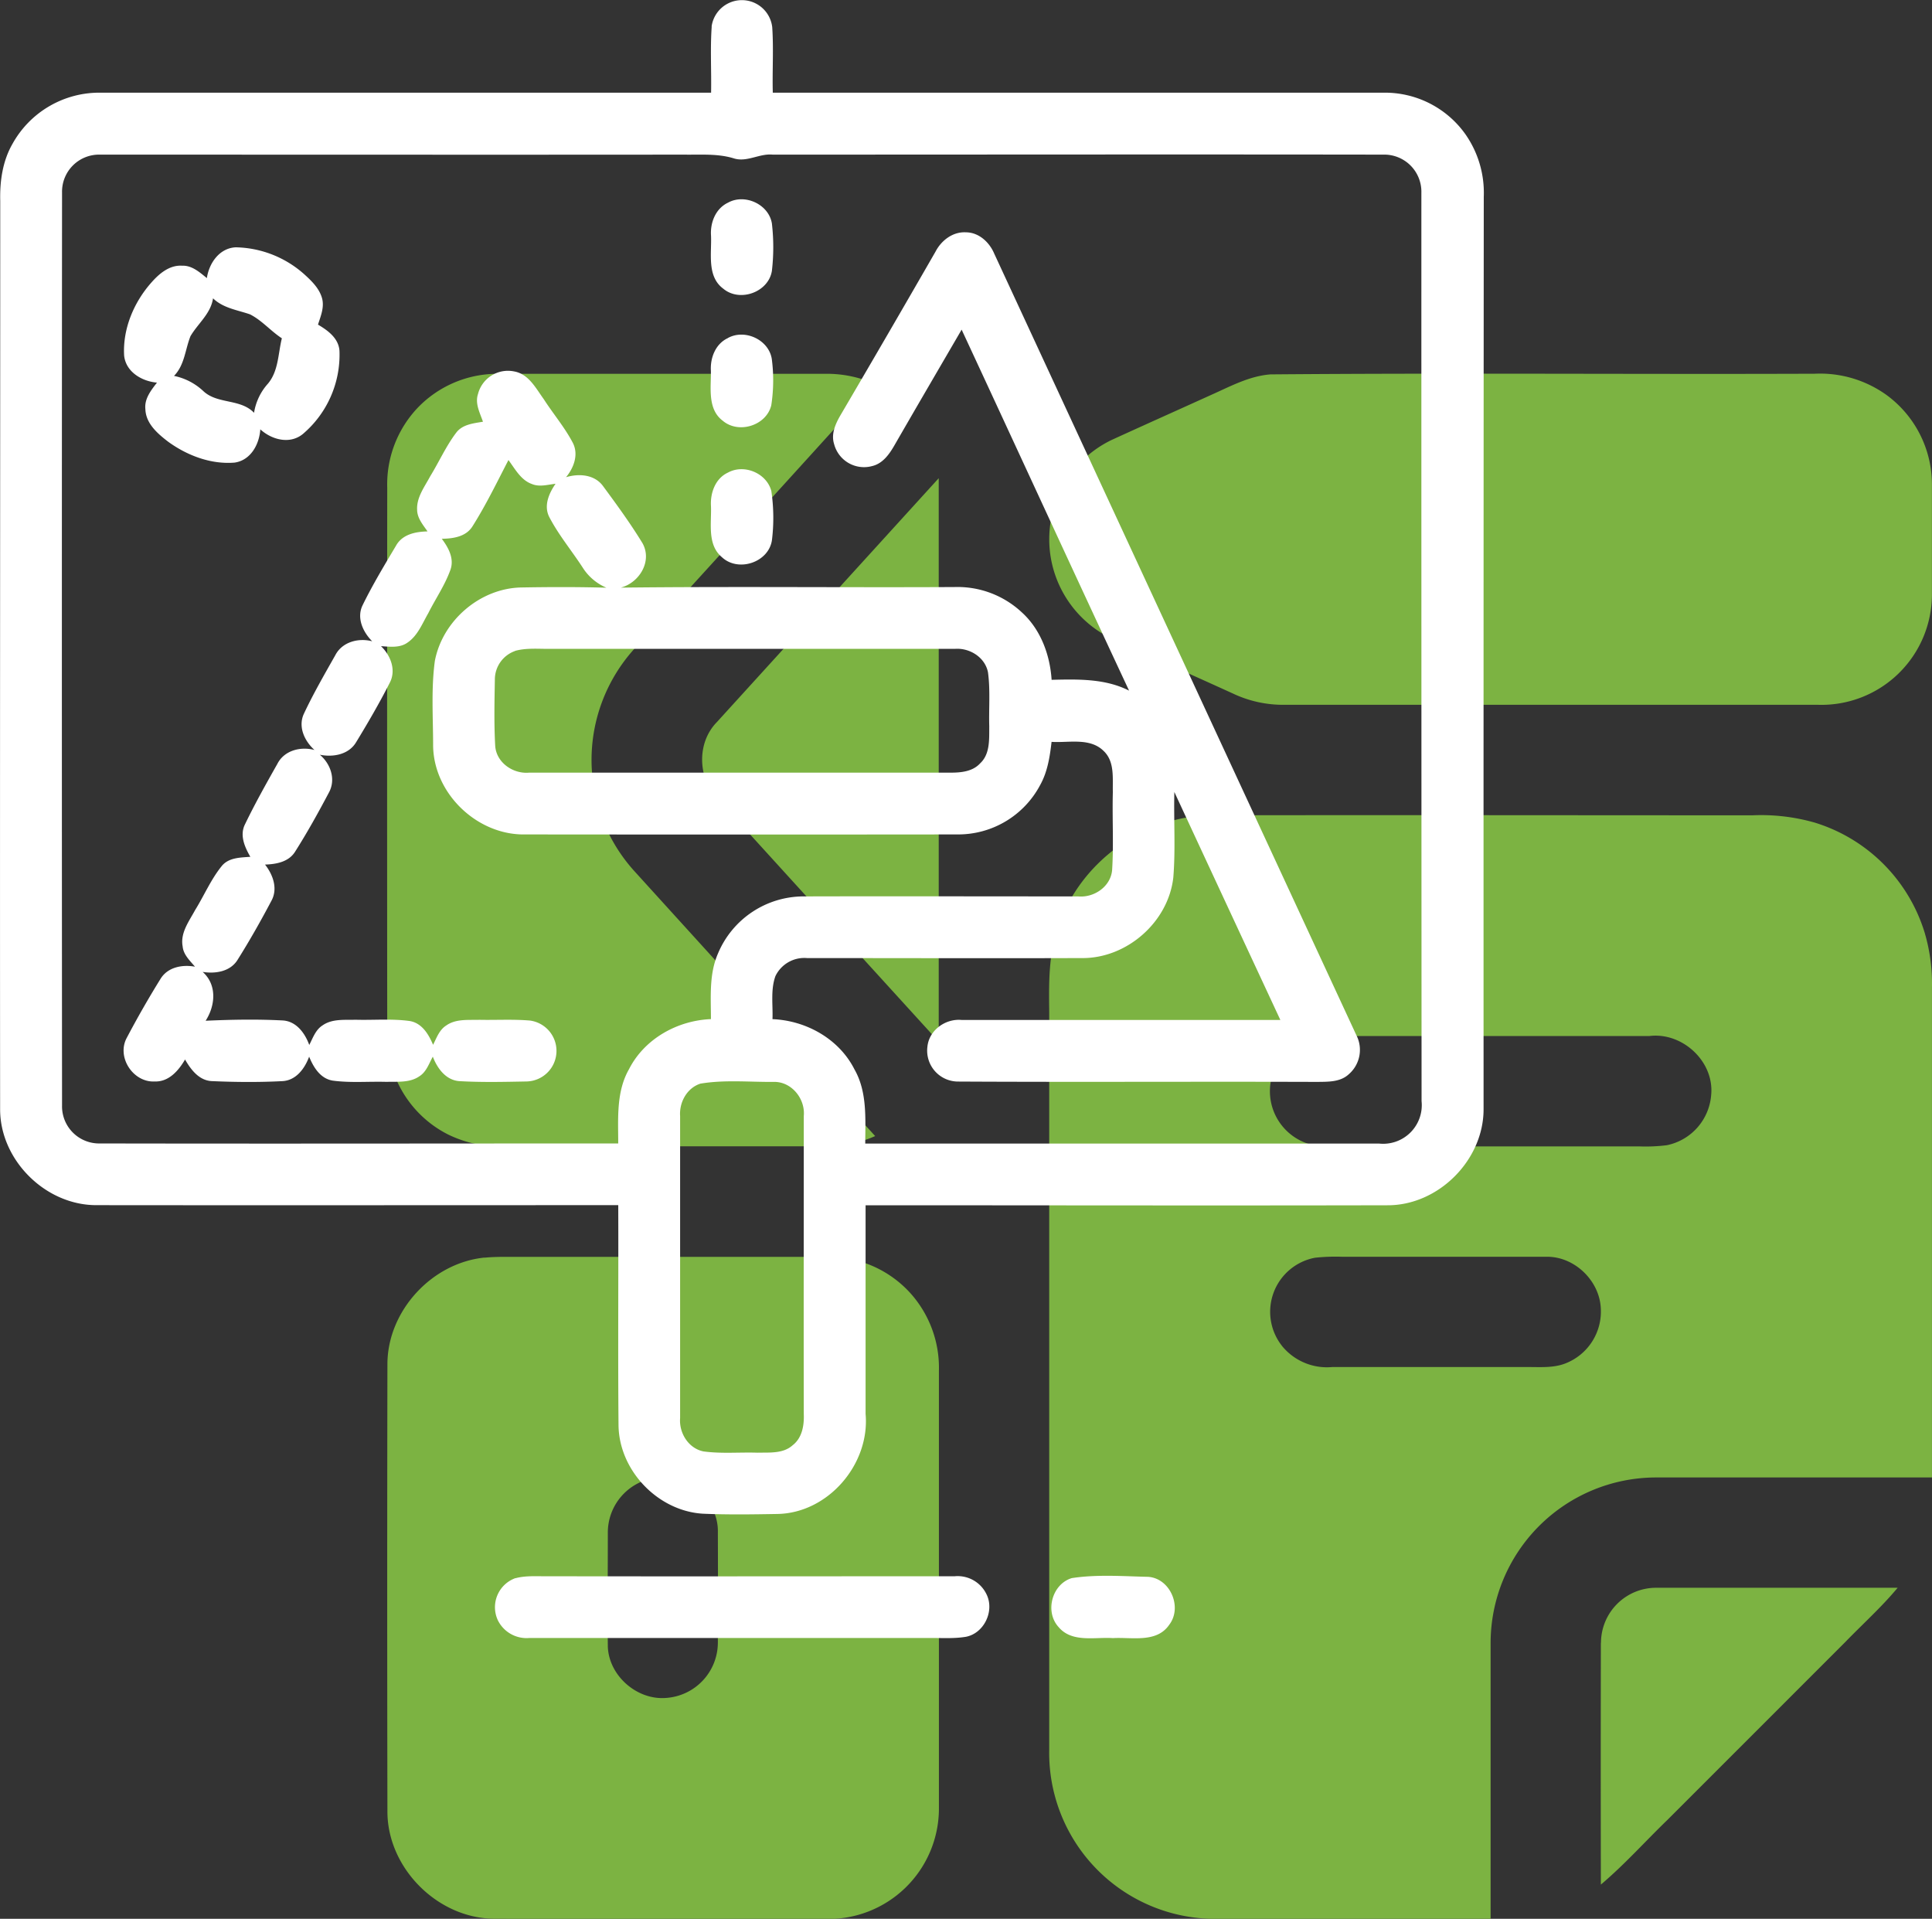
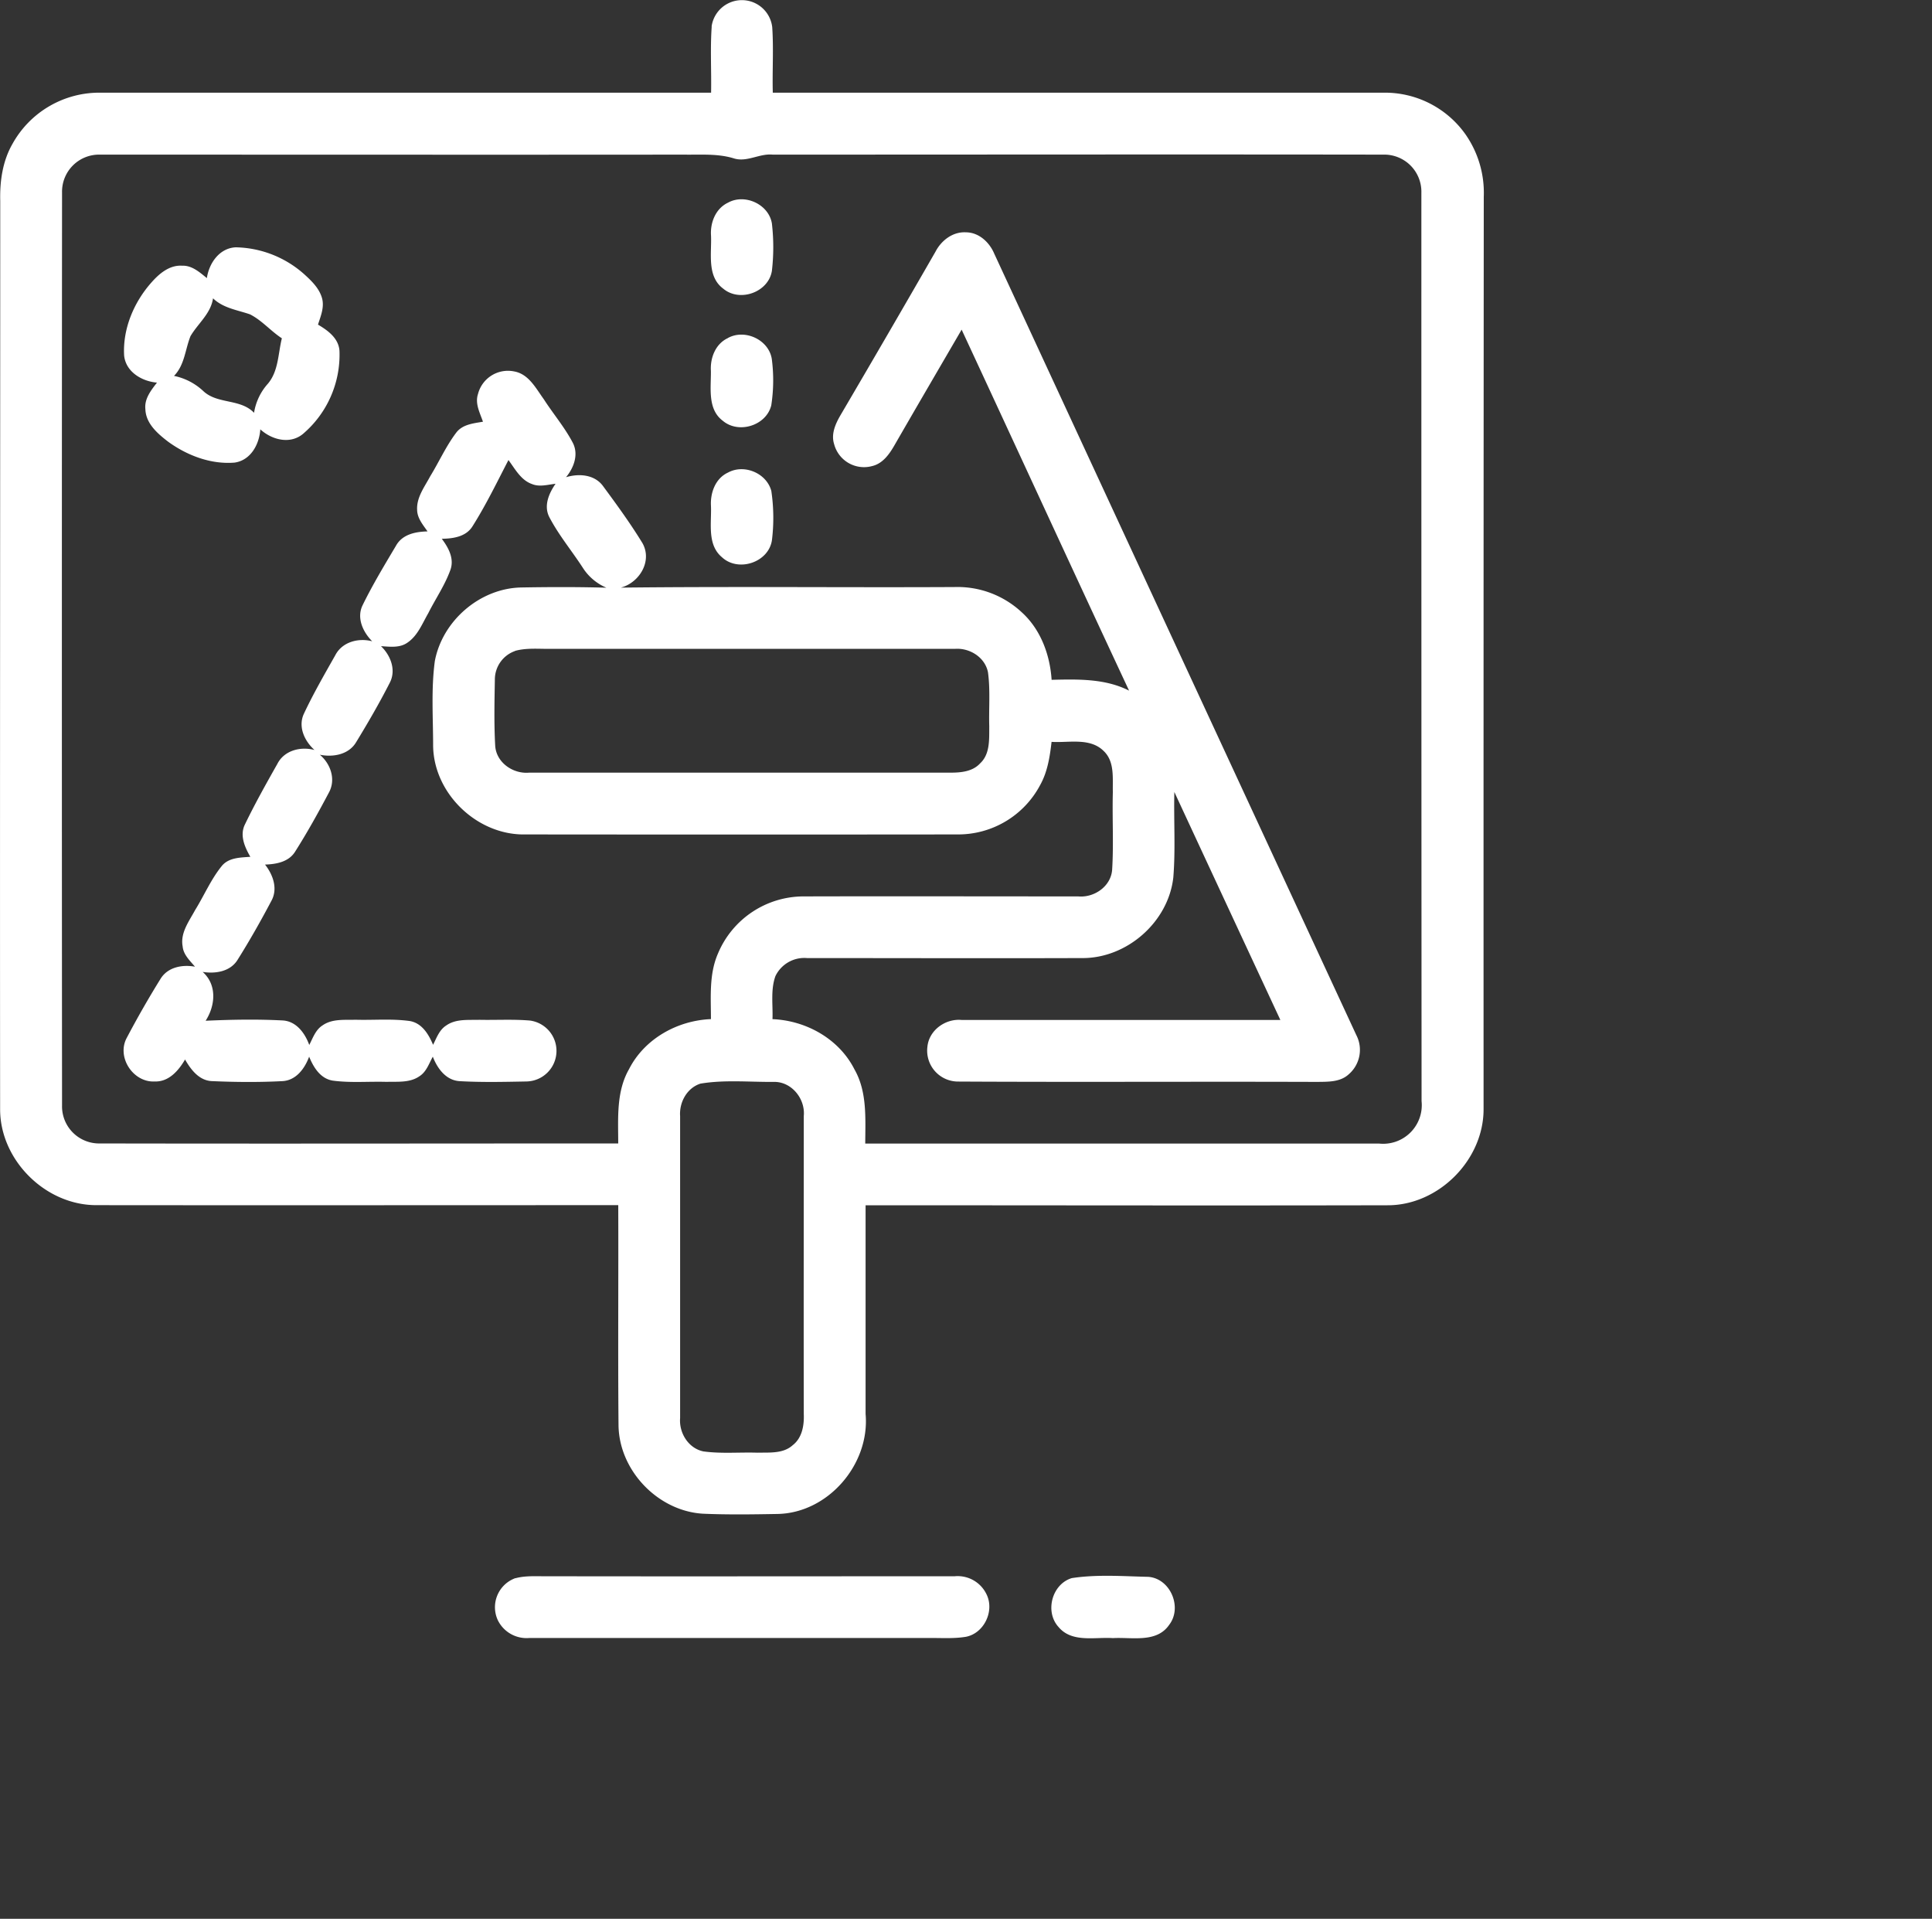
<svg xmlns="http://www.w3.org/2000/svg" id="Line" viewBox="0 0 500.08 496.62">
  <rect x="0" y="0" width="500.08" height="496.62" fill="#333333" stroke="none" />
  <defs>
    <style>.cls-1{fill:#7cb342;}.cls-2{fill:#fff;}</style>
  </defs>
-   <path class="cls-1" d="M112,113.24a28.61,28.61,0,0,1,20.66-8.85q42.39,0,84.78,0a30.59,30.59,0,0,1,13,2.65q-31.08,34.29-62.27,68.49a42.88,42.88,0,0,0,0,57.61q31.13,34.29,62.3,68.54a31.09,31.09,0,0,1-12.92,2.65q-41.52,0-83.05,0a30.39,30.39,0,0,1-14.62-3.08,28.68,28.68,0,0,1-15.71-25.51q-.06-71,0-141.94A28.78,28.78,0,0,1,112,113.24m220.75-8.7c46.95-.4,93.91,0,140.87-.17a29.48,29.48,0,0,1,18.72,5.57A28.68,28.68,0,0,1,504,132.87q0,14.3,0,28.6a28.6,28.6,0,0,1-29.45,28.59H336.25a30.3,30.3,0,0,1-13.18-2.92c-10.61-4.83-21.25-9.55-31.83-14.44a28.53,28.53,0,0,1,.39-51.17c8.62-3.94,17.27-7.81,25.9-11.72,4.92-2.19,9.79-4.85,15.26-5.27M189.61,194.41q28.65-31.49,57.31-63,0,72.93,0,145.85-28.23-31-56.42-62c-5.93-5.25-6.58-15.19-.88-20.85M278.05,247c5.66-16.35,22.05-28.19,39.38-28.34,46.71-.09,93.42,0,140.13,0a50.52,50.52,0,0,1,16.05,1.87A42.94,42.94,0,0,1,502.11,249a46.52,46.52,0,0,1,1.9,14.28q0,63.38,0,126.76c-23.82,0-47.63,0-71.45,0a42.87,42.87,0,0,0-42.79,42.8c0,23.81,0,47.62,0,71.44q-35.7,0-71.39,0a42.95,42.95,0,0,1-42.86-43.75v-191c-.09-7.55-.22-15.33,2.55-22.5m66.35,29a14.27,14.27,0,0,0,2.51,28.32c27.08,0,54.16,0,81.24,0a43.9,43.9,0,0,0,7.25-.31,14.4,14.4,0,0,0,11.44-13c.84-8.66-7.46-16.32-16-15.25q-38.82,0-77.67,0a71.09,71.09,0,0,0-8.76.23m0,57.13A14.24,14.24,0,0,0,336,356.27a15,15,0,0,0,12.78,5.19q25.39,0,50.8,0c3.24,0,6.64.26,9.71-1a14.39,14.39,0,0,0,9-14.23c-.35-7.21-6.91-13.48-14.16-13.31-17.58,0-35.14,0-52.72,0a49.49,49.49,0,0,0-7,.24m-215.1,0c1.7-.17,3.42-.21,5.15-.22,28,0,56,0,84,0a28.58,28.58,0,0,1,21,9.26,28.89,28.89,0,0,1,7.51,20.17q0,56.66,0,113.34a28.6,28.6,0,0,1-29.48,28.59c-28.55,0-57.1.05-85.65-.05-14.57-.09-27.51-13-27.62-27.56q-.11-58.08,0-116.17c.13-13.68,11.51-26,25.12-27.39M173,390.23a14.29,14.29,0,0,0-11.73,14c0,9.87-.09,19.72,0,29.58.27,7.58,7.6,13.94,15.13,13.29a14.38,14.38,0,0,0,13.35-14.16q.06-14.32,0-28.65c.25-8.54-8.39-15.86-16.79-14.06M418.34,432.8a14.27,14.27,0,0,1,14.2-14.21q31.29,0,62.59,0c-4.16,5-9.06,9.4-13.6,14.09q-23,23-46,46c-5.75,5.55-11.09,11.56-17.22,16.73q-.06-31.29,0-62.59Z" transform="translate(-3.94 -7.64)" />
  <path class="cls-2" d="M188.13,14.52a7.91,7.91,0,0,1,15.69.11c.39,5.65,0,11.33.15,17q79,0,158.06,0a25.54,25.54,0,0,1,21.18,10.7A26.43,26.43,0,0,1,388,58.58q-.08,118-.05,236.06c.06,13.21-11.66,25-24.88,24.95-45,.1-90.05,0-135.08,0,0,18,0,36,0,54,1.16,13-9.69,25.72-22.91,25.9-6.39.11-12.81.21-19.2-.07-11.64-.7-21.65-11.14-21.84-22.81-.17-19,0-38-.07-57.05-45,0-90,.05-135,0-13.23.07-25.06-11.66-25-24.91C3.9,216.33,4,138,4,59.63c-.13-5.08.61-10.31,3.18-14.77A25.69,25.69,0,0,1,30,31.63H188c.11-5.7-.25-11.42.16-17.11M20,57.48q-.09,118.13,0,236.25a9.6,9.6,0,0,0,9.87,9.86c44.7.09,89.39,0,134.09,0,0-6.47-.55-13.39,2.8-19.23,4-7.87,12.52-12.6,21.2-12.95,0-5.67-.52-11.61,1.81-16.95A24.06,24.06,0,0,1,212,239.65c23.68-.06,47.36,0,71,0,4.16.39,8.51-2.59,8.81-6.93.41-6.68,0-13.38.18-20.06-.09-3.61.52-7.91-2.38-10.65-3.56-3.52-9-2.07-13.48-2.36-.45,3.87-1.05,7.81-3,11.26A24,24,0,0,1,252,223.61q-56,.06-112.06,0c-12.4.28-23.72-10.5-23.89-22.92,0-7.31-.54-14.7.45-22,2-10.46,11.73-18.81,22.4-19,7.33-.13,14.67-.15,22,.06a13.47,13.47,0,0,1-6-5c-2.87-4.46-6.33-8.57-8.78-13.28-1.5-2.94-.09-6.14,1.62-8.62-2,.22-4.14.89-6.1.07-2.87-1-4.37-3.9-6.09-6.21-3,5.79-5.84,11.67-9.32,17.17-1.69,2.7-5,3.16-7.94,3.21,1.72,2.27,3.29,5.13,2.23,8.06-1.44,4-3.85,7.46-5.73,11.21-1.54,2.65-2.71,5.77-5.33,7.57-2,1.46-4.58,1.1-6.9.95,2.52,2.43,4,6.24,2.23,9.55-2.66,5.22-5.62,10.31-8.67,15.31-1.93,3.24-6,3.93-9.39,3.24,2.79,2.36,4.2,6.39,2.35,9.78-2.75,5.2-5.61,10.36-8.76,15.32-1.66,2.66-4.89,3.24-7.78,3.33,2.07,2.63,3.39,6.26,1.63,9.42-2.74,5.19-5.64,10.32-8.77,15.29-1.89,3-5.7,3.6-9,3.07,3.76,3.36,3.3,8.69.77,12.64,6.62-.3,13.26-.42,19.88-.08,3.57.17,5.82,3.27,6.94,6.35.94-1.82,1.64-3.95,3.47-5.09,2.48-1.73,5.66-1.35,8.52-1.44,4.66.14,9.35-.31,14,.33,3.18.52,4.92,3.45,6.06,6.16.91-1.8,1.62-3.88,3.4-5,2.5-1.77,5.71-1.38,8.6-1.47,4.36.09,8.72-.18,13.07.19a7.92,7.92,0,0,1-1,15.77c-5.71.11-11.44.24-17.14-.08-3.57-.18-5.82-3.27-7-6.34-1,1.8-1.66,3.93-3.47,5.07-2.49,1.74-5.67,1.36-8.53,1.45-4.63-.14-9.29.3-13.88-.32-3.22-.5-5-3.44-6.13-6.2-1.13,3.05-3.36,6.14-6.91,6.33-6,.31-12.1.27-18.14,0-3.38-.07-5.55-2.94-7.07-5.6-1.67,2.87-4.2,5.82-7.85,5.69-5.59.3-9.92-6.29-7.25-11.27,2.73-5.18,5.65-10.29,8.74-15.27,1.85-3.06,5.64-3.77,8.93-3.17-1.31-1.57-3-3.1-3.19-5.24-.66-3.51,1.66-6.51,3.23-9.42,2.32-3.74,4.06-7.88,6.83-11.32,1.79-2.28,4.84-2.26,7.46-2.46-1.45-2.52-2.82-5.56-1.38-8.42,2.57-5.33,5.48-10.51,8.39-15.66,1.79-3.48,6-4.52,9.59-3.57-2.55-2.29-4.29-5.95-2.77-9.31,2.44-5.21,5.33-10.21,8.16-15.22,1.79-3.45,6-4.54,9.55-3.6-2.38-2.39-4.07-6-2.51-9.28,2.58-5.29,5.64-10.36,8.65-15.42,1.64-3,5.07-3.67,8.18-3.74-1.16-1.7-2.66-3.4-2.69-5.58-.17-3.25,1.93-5.95,3.38-8.68,2.3-3.74,4.09-7.8,6.75-11.31,1.62-2.14,4.46-2.4,6.91-2.82-.78-2.29-2.1-4.68-1.29-7.15a8,8,0,0,1,9.44-5.85c3.72.7,5.56,4.38,7.59,7.17,2.45,3.81,5.43,7.29,7.53,11.32,1.53,3,.25,6.44-1.77,8.87,3.35-1,7.41-.72,9.61,2.34,3.55,4.81,7.09,9.67,10.2,14.77,2.56,4.64-.82,10.18-5.61,11.47,28.78-.33,57.57,0,86.35-.15a24.39,24.39,0,0,1,17.44,6.56c4.89,4.45,7.28,11,7.7,17.45,6.78-.15,13.83-.36,20.05,2.8-14.54-31.1-28.87-62.3-43.34-93.43-5.82,10-11.67,20-17.43,30-1.31,2.27-3,4.65-5.7,5.3a8,8,0,0,1-9.88-5.69c-.83-2.62.36-5.25,1.66-7.48Q233.88,94,246.09,72.77c1.5-2.89,4.45-5.18,7.84-5,3.34,0,6.08,2.52,7.34,5.48Q308.13,174.42,355,275.52a8.34,8.34,0,0,1-2,10.21c-2.19,2-5.33,1.89-8.09,1.93-31-.11-62.05.08-93.07-.09a8,8,0,0,1-7.85-9c.42-4.31,4.68-7.35,8.89-6.94q41.24,0,82.47,0-13.74-29.5-27.44-59c-.18,7.37.33,14.77-.27,22.13-1.3,11.57-12.09,21-23.73,20.85-23.69.08-47.38,0-71.07,0a8.3,8.3,0,0,0-8.19,4.67c-1.28,3.56-.62,7.44-.76,11.14,8.7.35,17.23,5.1,21.22,13,3.33,5.83,2.81,12.74,2.79,19.2q66.53,0,133,0a10,10,0,0,0,11-11q-.06-117.55-.05-235.1A9.61,9.61,0,0,0,362,47.66c-52.69-.08-105.39,0-158.08,0-3.4-.33-6.59,2-9.94,1-4.21-1.32-8.66-.93-13-1-50.4.05-100.8,0-151.2,0A9.59,9.59,0,0,0,20,57.48M137.27,176.13a7.82,7.82,0,0,0-5.24,7.41c-.1,5.71-.23,11.44.09,17.15.29,4.32,4.62,7.31,8.78,6.93q54.54,0,109.09,0c2.7,0,5.7-.28,7.64-2.4,2.64-2.44,2.33-6.3,2.37-9.57-.14-4.66.3-9.35-.33-14-.76-3.9-4.76-6.37-8.58-6.07-35.06,0-70.12,0-105.18,0-2.88,0-5.83-.25-8.64.52m48,112c-3.51,1.11-5.54,4.83-5.29,8.4q0,39.08,0,78.17c-.31,3.84,2.15,7.85,6.05,8.63,4.62.63,9.3.18,13.95.33,3.09-.08,6.65.31,9.13-1.93,2.47-1.9,3-5.17,2.88-8.08-.05-25.71,0-51.41,0-77.12.43-4.51-3.21-9-7.87-8.84-6.26.05-12.63-.59-18.82.44m7.07-228c4.37-2.43,10.57.42,11.37,5.4a53.22,53.22,0,0,1,0,12.23c-.86,5.53-8.28,8.21-12.56,4.65-4.33-3.18-3-9.14-3.2-13.76-.23-3.38,1.19-7,4.39-8.52M57.48,79.65c.56-3.88,3.24-7.8,7.48-8a27.37,27.37,0,0,1,17.86,7.09c1.82,1.66,3.69,3.49,4.43,5.92s-.3,4.78-1,7c2.56,1.51,5.35,3.53,5.56,6.79a26.92,26.92,0,0,1-9.49,21.53c-3.36,2.74-8.06,1.48-11-1.22-.26,3.88-2.47,8-6.64,8.61-6.13.51-12.26-1.82-17.18-5.38-2.74-2.1-5.81-4.71-5.93-8.45-.29-2.69,1.46-4.87,3-6.87-3.94-.34-8.06-2.79-8.5-7-.39-6.91,2.51-13.78,7.05-18.9,2-2.28,4.66-4.56,7.93-4.36,2.57-.11,4.56,1.69,6.42,3.2M53.22,94.71c-1.36,3.44-1.5,7.43-4.24,10.22a15.71,15.71,0,0,1,7.66,4c3.7,3.37,9.52,1.86,13.06,5.55a14.67,14.67,0,0,1,3.61-7.56c2.74-3.29,2.6-7.77,3.59-11.72C74,93.31,71.75,90.57,68.65,89c-3.3-1.14-6.94-1.6-9.57-4.15-.58,4-3.93,6.52-5.86,9.84m139.14.43c4.38-2.41,10.55.44,11.35,5.41a42.69,42.69,0,0,1-.13,12c-1.28,5.27-8.47,7.5-12.57,4-4-3-3-8.56-3.06-12.92-.21-3.36,1.21-7,4.41-8.47m0,34.82c4.17-2.3,10,.12,11.23,4.75a47.59,47.59,0,0,1,.16,12.73c-.85,5.78-8.72,8.37-12.94,4.42-3.88-3.24-2.67-8.8-2.84-13.23-.21-3.41,1.12-7.15,4.39-8.67m-55,286.16c2.81-.75,5.77-.46,8.65-.51,35,.06,70,0,105.05,0a8.27,8.27,0,0,1,8.23,4.67c2.13,4.29-.61,10.1-5.35,11-3.26.54-6.59.26-9.88.31q-51.57,0-103.14,0a8.28,8.28,0,0,1-8.13-4.62,8,8,0,0,1,4.57-10.88m144,0c6.51-1,13.21-.48,19.78-.33,5.74.4,8.91,7.9,5.44,12.41-3.25,4.78-9.68,3.16-14.57,3.45-4.7-.32-10.63,1.26-14.08-2.88-3.6-3.95-1.71-11.09,3.43-12.65Z" transform="translate(-3.94 -7.64)" />
</svg>